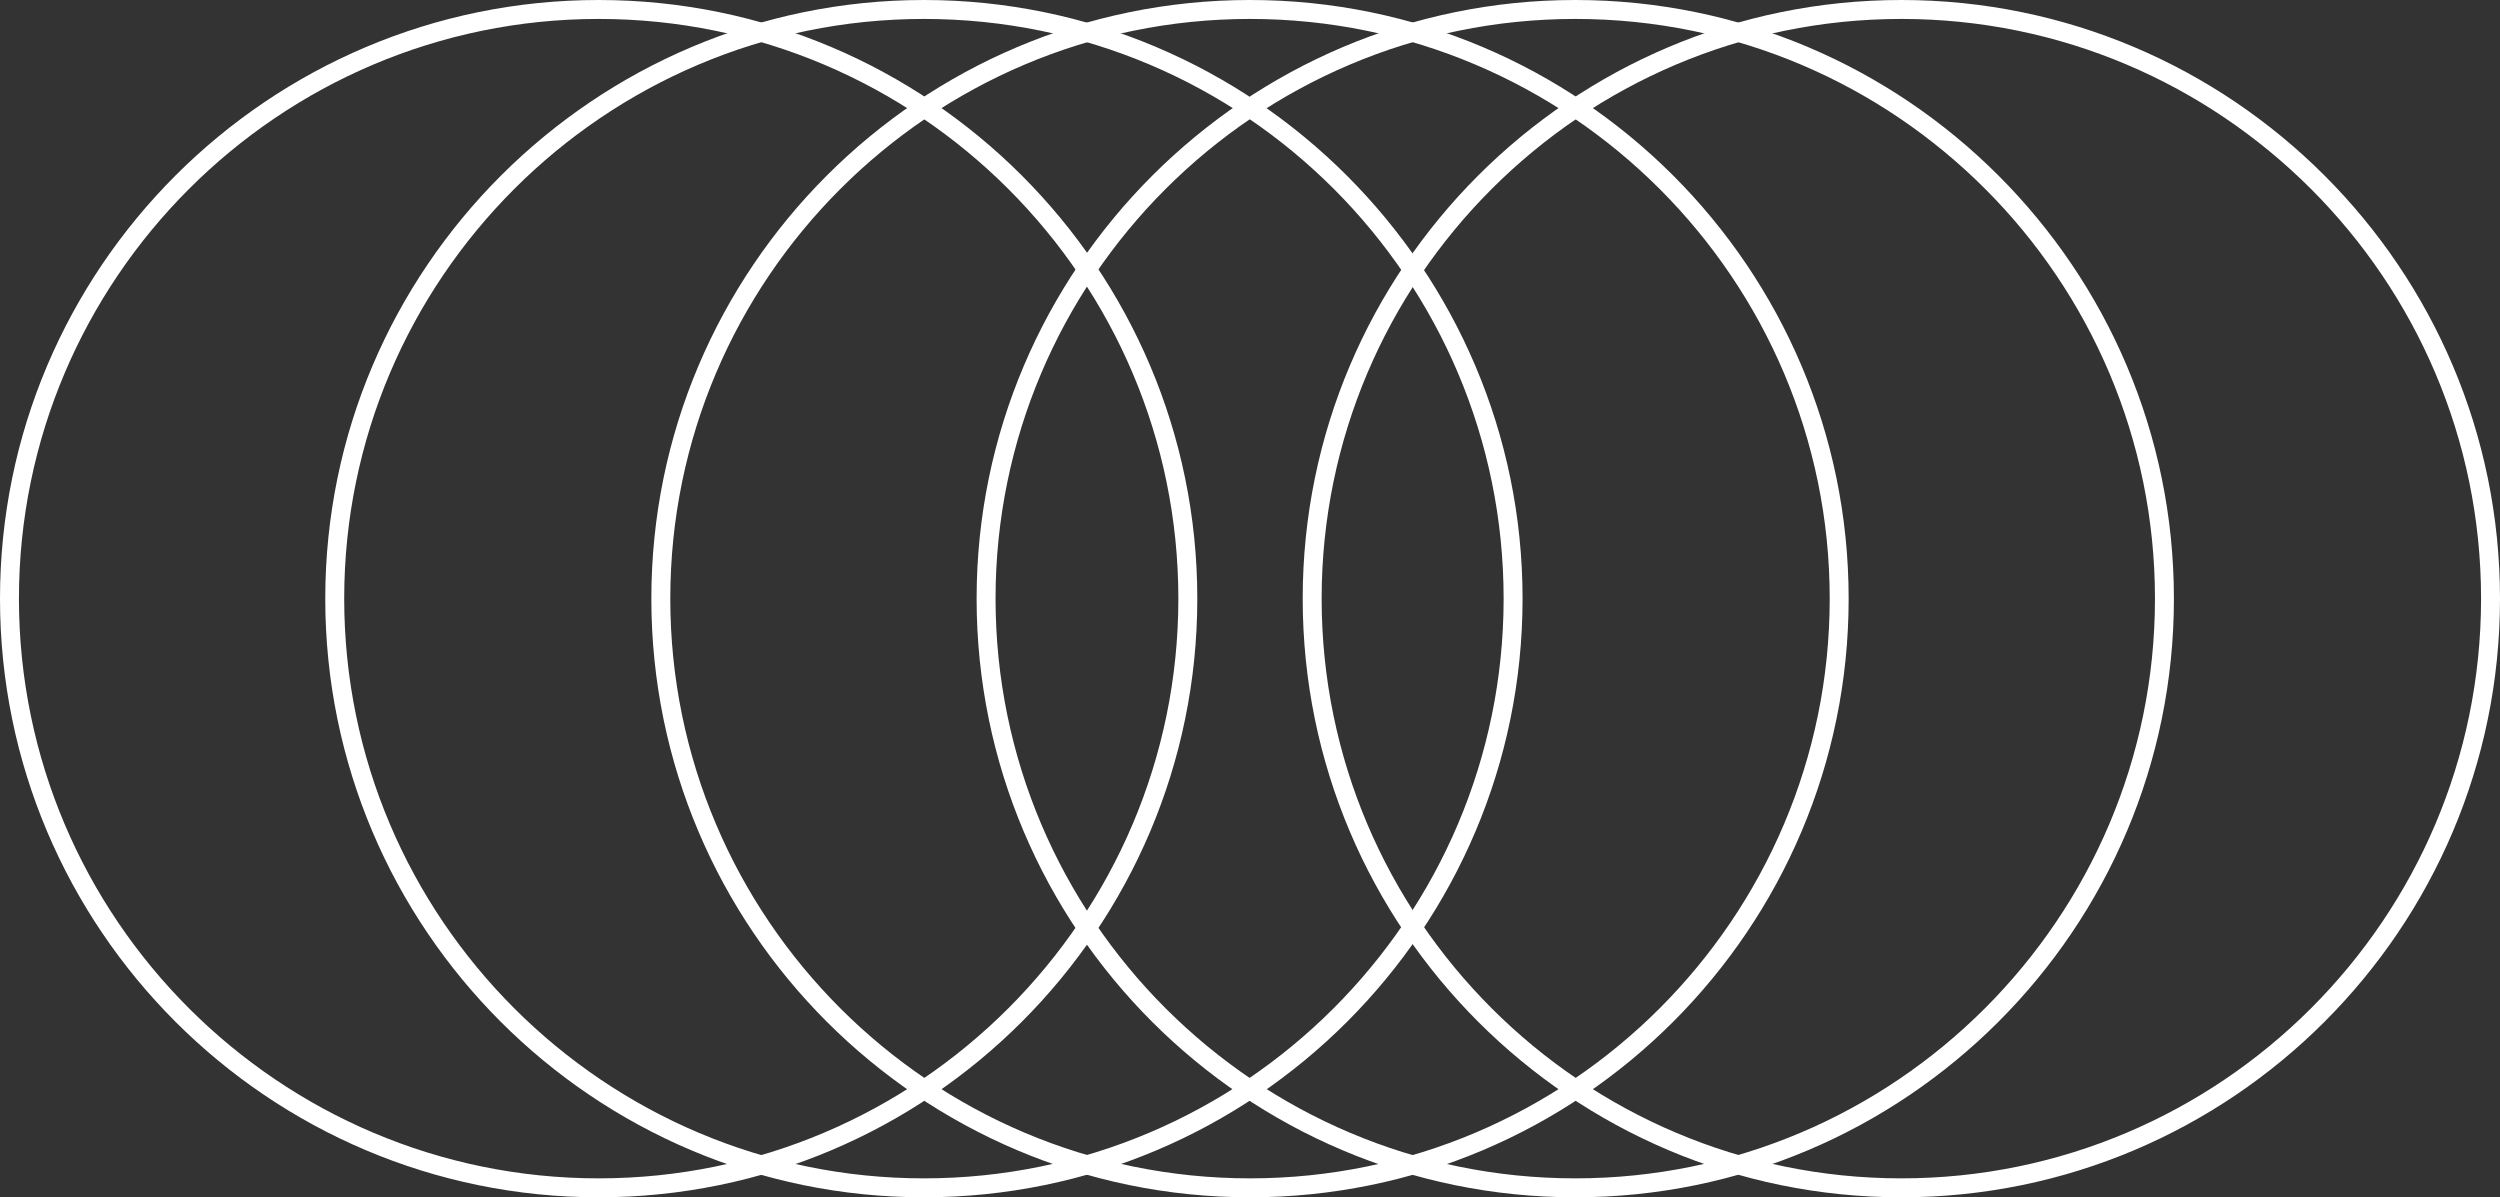
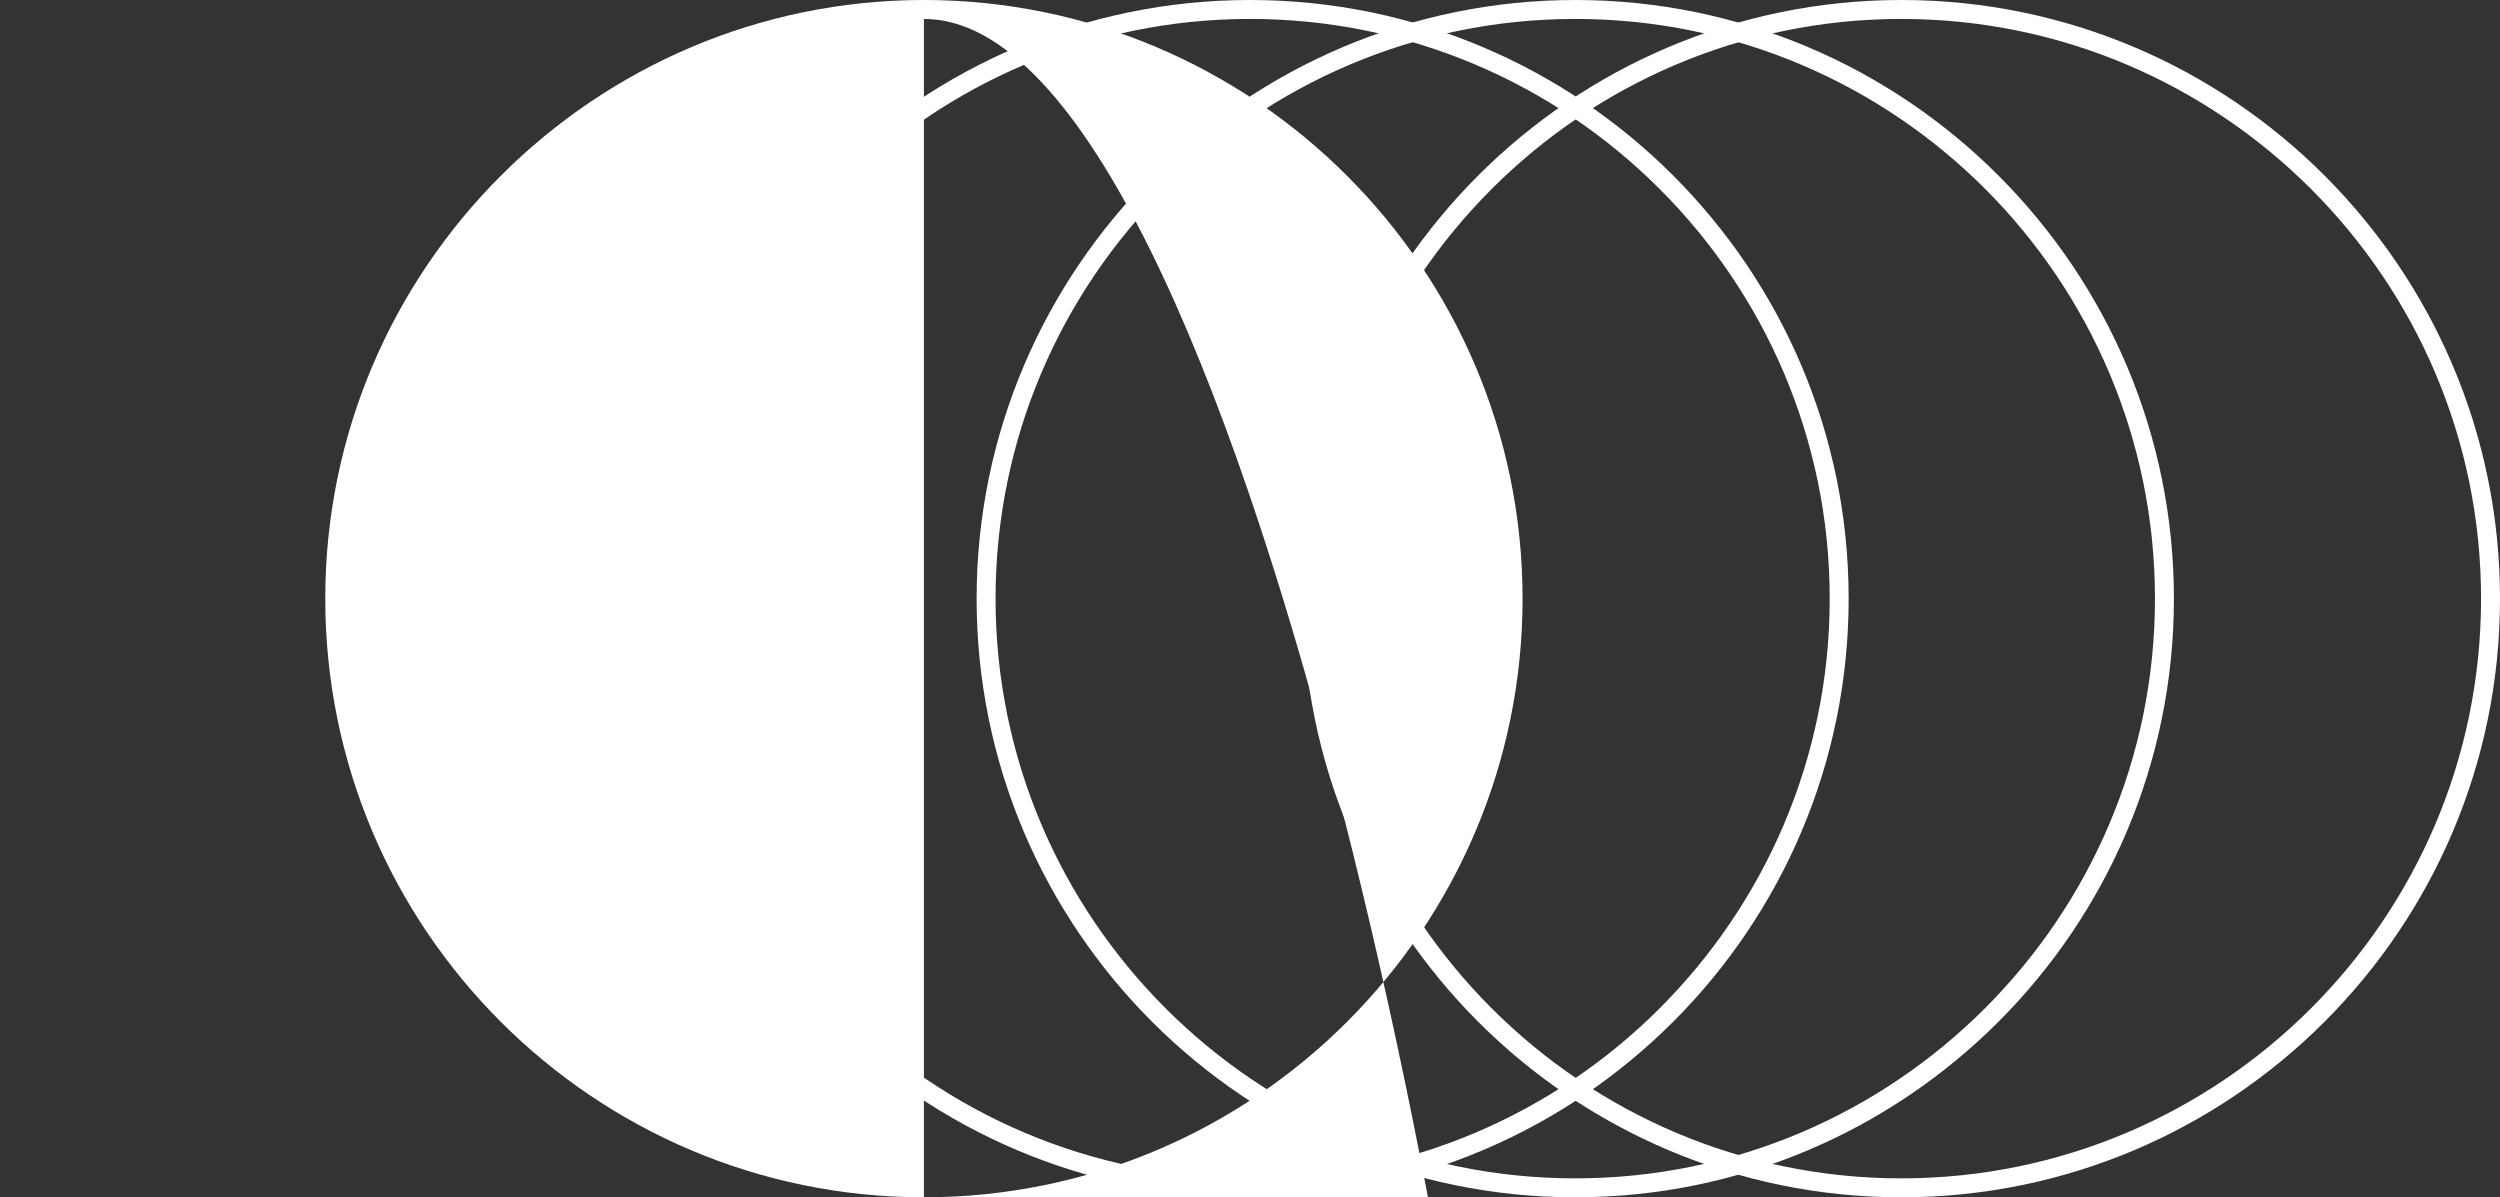
<svg xmlns="http://www.w3.org/2000/svg" id="Layer_2_00000157272684889567785690000006020613632031208601_" x="0px" y="0px" viewBox="0 0 303.6 145.4" style="enable-background:new 0 0 303.6 145.4;" xml:space="preserve">
  <rect x="0" y="0" width="303.6" height="145.4" fill="#333333" stroke="none" />
  <style type="text/css">	.st0{fill:#FFFFFF;}</style>
  <g id="OBJECT">
    <g>
-       <path class="st0" d="M72.7,145.4C32.6,145.4,0,112.8,0,72.7S32.6,0,72.7,0s72.7,32.6,72.7,72.7S112.8,145.4,72.7,145.4z M72.7,2.3   C33.9,2.3,2.3,33.9,2.3,72.7s31.6,70.4,70.4,70.4s70.4-31.6,70.4-70.4S111.5,2.3,72.7,2.3z" />
-     </g>
+       </g>
    <g>
-       <path class="st0" d="M112.2,145.4c-40.1,0-72.7-32.6-72.7-72.7S72.2,0,112.2,0s72.7,32.6,72.7,72.7S152.3,145.4,112.2,145.4z    M112.2,2.3c-38.8,0-70.4,31.6-70.4,70.4s31.6,70.4,70.4,70.4s70.4-31.6,70.4-70.4S151.1,2.3,112.2,2.3z" />
+       <path class="st0" d="M112.2,145.4c-40.1,0-72.7-32.6-72.7-72.7S72.2,0,112.2,0s72.7,32.6,72.7,72.7S152.3,145.4,112.2,145.4z    c-38.8,0-70.4,31.6-70.4,70.4s31.6,70.4,70.4,70.4s70.4-31.6,70.4-70.4S151.1,2.3,112.2,2.3z" />
    </g>
    <g>
      <path class="st0" d="M151.8,145.4c-40.1,0-72.7-32.6-72.7-72.7S111.7,0,151.8,0c40.1,0,72.7,32.6,72.7,72.7   S191.9,145.4,151.8,145.4z M151.8,2.3c-38.8,0-70.4,31.6-70.4,70.4s31.6,70.4,70.4,70.4c38.8,0,70.4-31.6,70.4-70.4   S190.6,2.3,151.8,2.3z" />
    </g>
    <g>
      <path class="st0" d="M191.3,145.4c-40.1,0-72.7-32.6-72.7-72.7S151.3,0,191.3,0C231.4,0,264,32.6,264,72.7   S231.4,145.4,191.3,145.4z M191.3,2.3c-38.8,0-70.4,31.6-70.4,70.4s31.6,70.4,70.4,70.4c38.8,0,70.4-31.6,70.4-70.4   S230.2,2.3,191.3,2.3z" />
    </g>
    <g>
      <path class="st0" d="M230.9,145.4c-40.1,0-72.7-32.6-72.7-72.7S190.8,0,230.9,0s72.7,32.6,72.7,72.7S271,145.4,230.9,145.4z    M230.9,2.3c-38.8,0-70.4,31.6-70.4,70.4s31.6,70.4,70.4,70.4s70.4-31.6,70.4-70.4S269.7,2.3,230.9,2.3z" />
    </g>
  </g>
</svg>